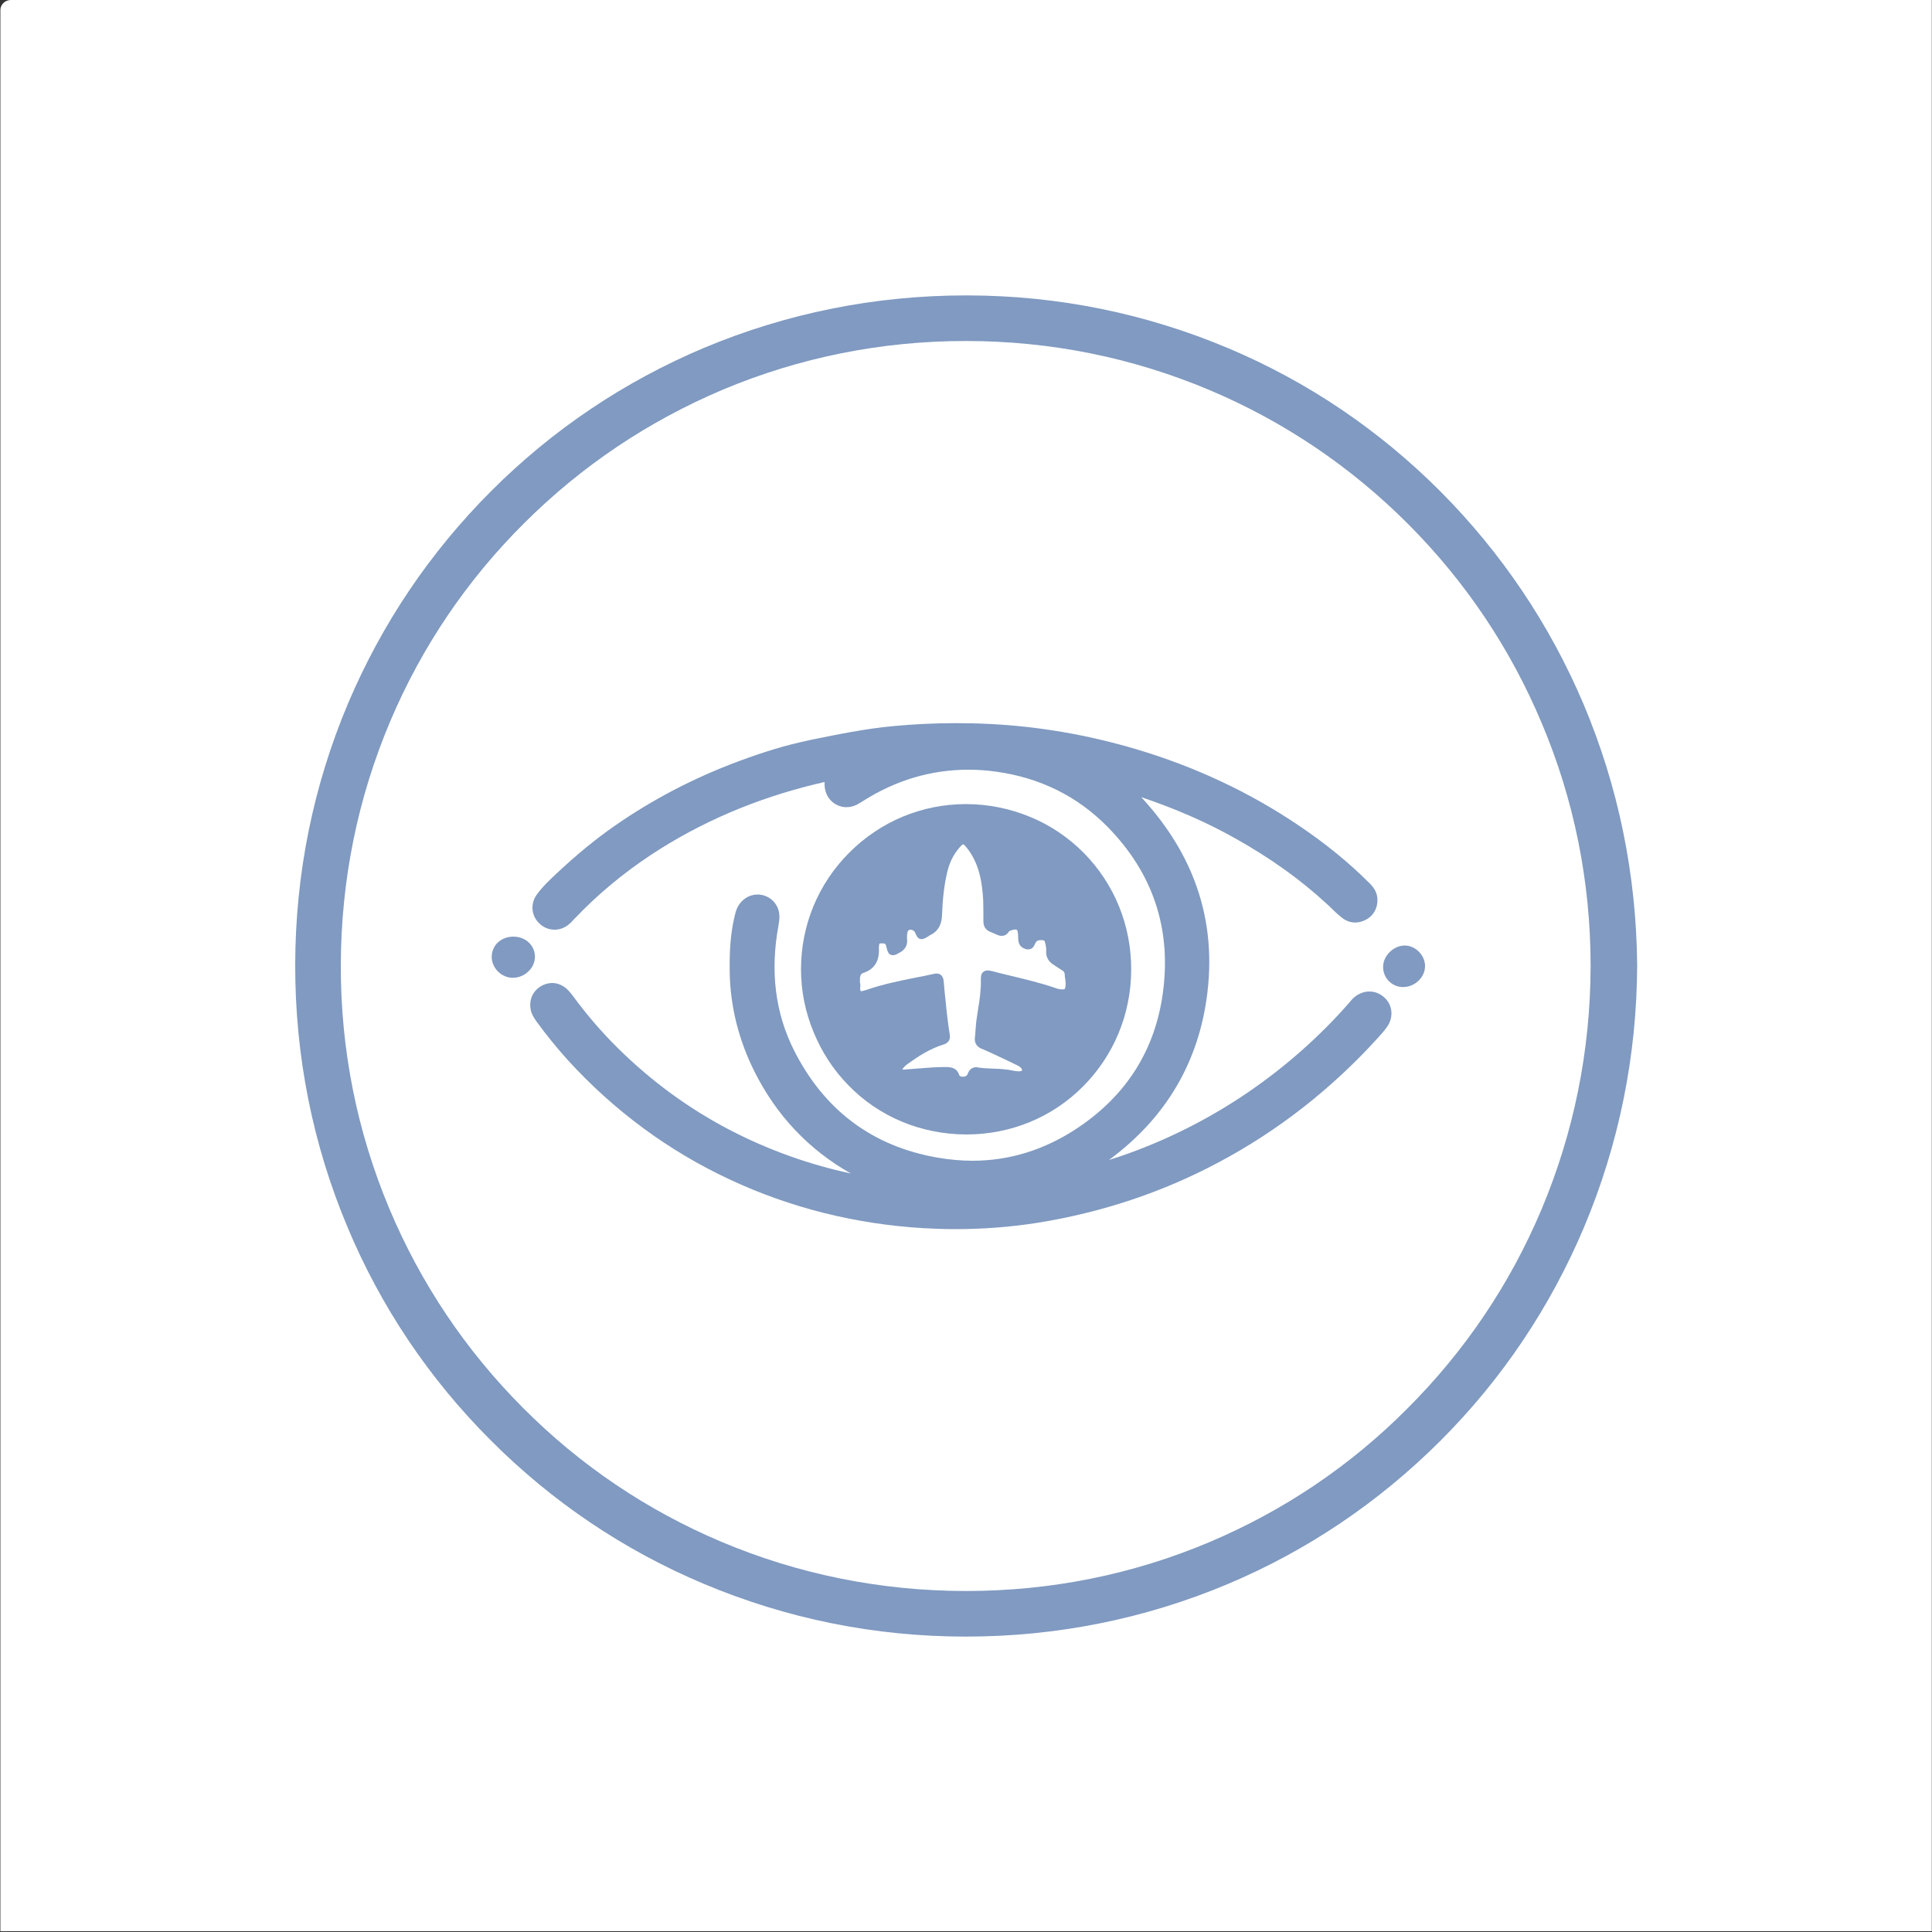
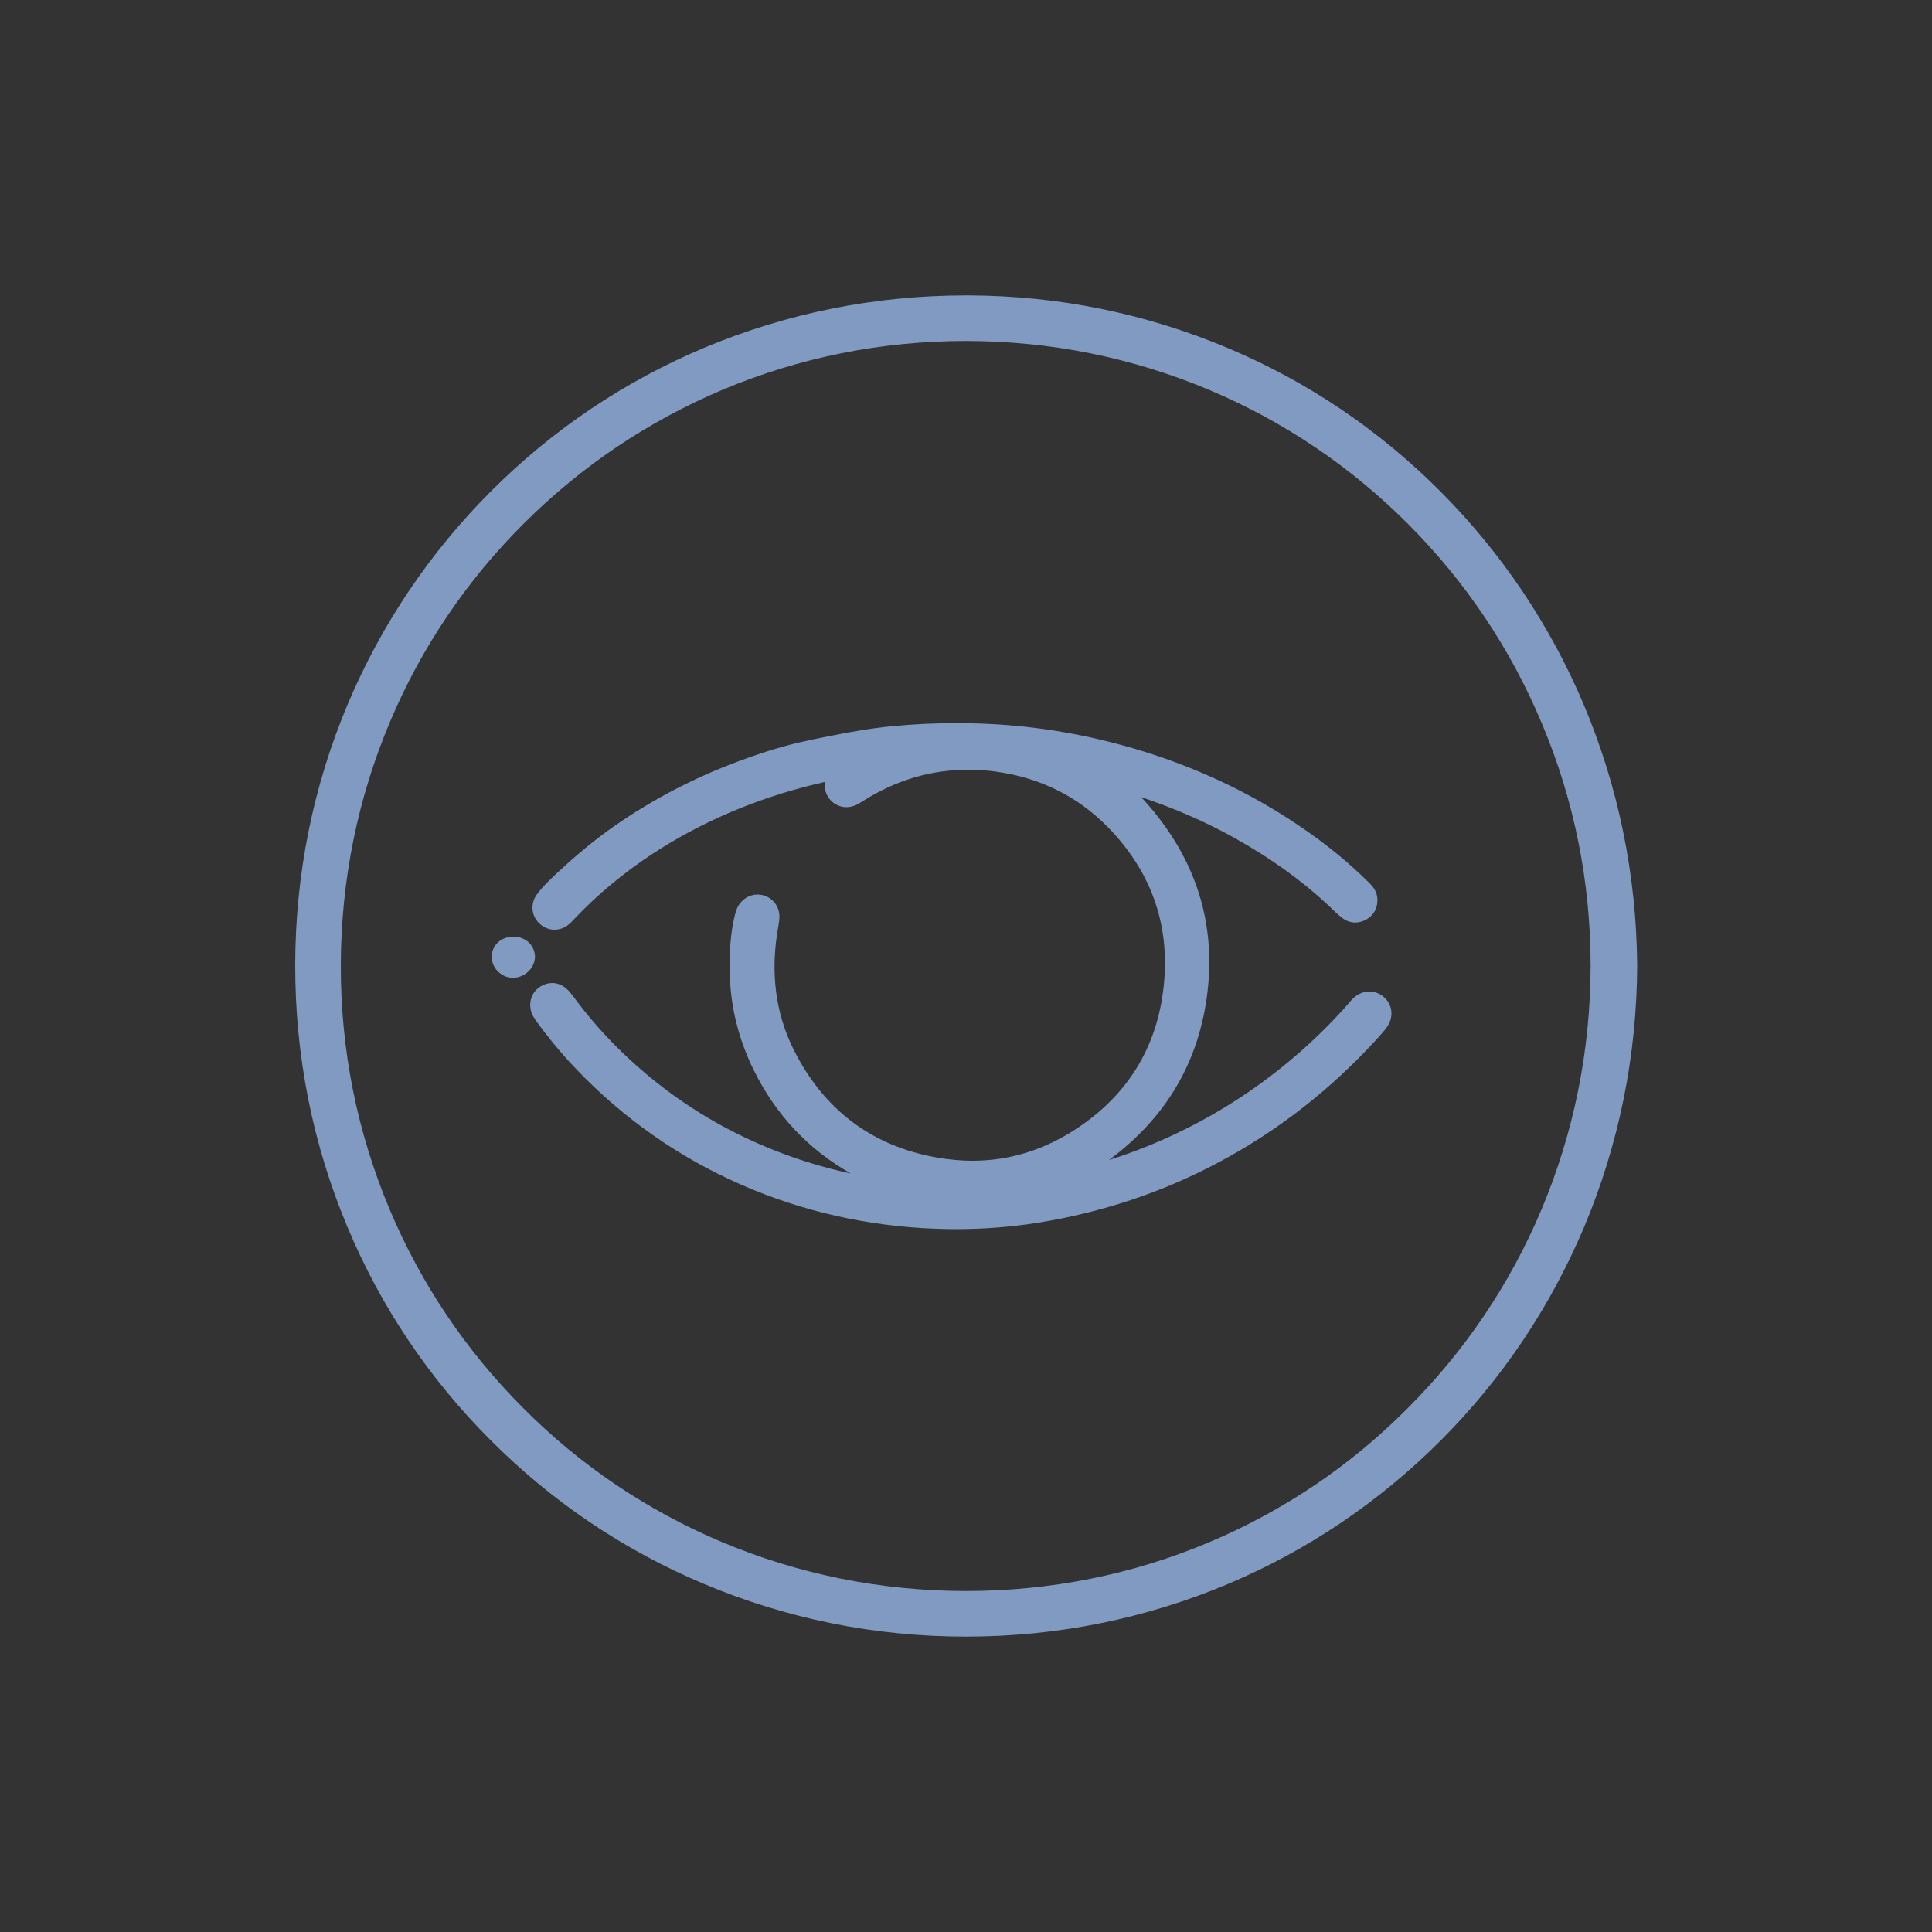
<svg xmlns="http://www.w3.org/2000/svg" version="1.1" id="Capa_1" x="0px" y="0px" viewBox="0 0 1000 1000" style="enable-background:new 0 0 1000 1000;" xml:space="preserve">
  <rect x="0" y="0" width="1000" height="1000" fill="#333333" stroke="none" />
  <style type="text/css">
	.st0{fill:#FFFFFF;}
	.st1{fill:#809AC1;}
</style>
-   <path class="st0" d="M5.6,0h994.3v999.6H0.2V5.4C0.1,2.4,2.6,0,5.6,0z" />
  <g>
    <path class="st1" d="M819.7,364.6c-17.5-41.3-42.4-78.3-74-110.1c-31.7-31.8-68.6-56.8-109.8-74.2c-42.7-18-88-27.3-134.9-27.4h-1   l0,0c-47.1,0-92.7,9.2-135.5,27.1c-41.3,17.4-78.4,42.3-110.2,74.1s-56.7,68.8-74.2,110.1c-18,42.7-27.2,88.1-27.3,135   c-0.1,47.2,9,92.9,27,135.8c17.3,41.4,42.3,78.6,74.1,110.4c31.8,31.9,69,57,110.4,74.4c42.8,18,88.4,27.3,135.5,27.3h0.1   c47.1,0,92.8-9.2,135.6-27.2c41.3-17.4,78.4-42.5,110.2-74.3s56.7-69,74.2-110.4c18-42.8,27.3-88.4,27.5-135.5   C847,452.8,837.7,407.3,819.7,364.6z M626,798.2c-39.8,16.8-82.2,25.3-126,25.3h-0.6c-43.8-0.1-86.3-8.7-126.1-25.5   c-38.5-16.3-73.1-39.6-102.7-69.4c-29.6-29.7-52.8-64.3-69-102.8c-16.8-40-25.3-82.4-25.2-126.2c0.1-43.9,8.7-86.4,25.6-126.3   c16.3-38.5,39.7-73.1,69.4-102.6c29.7-29.6,64.2-52.7,102.7-69c39.8-16.7,82.1-25.2,125.7-25.2h0.1c43.9,0,86.4,8.6,126.4,25.5   c38.5,16.3,73.1,39.7,102.7,69.4c29.6,29.7,52.8,64.3,69,102.9c16.8,39.8,25.3,82.1,25.3,125.8c-0.1,43.8-8.7,86.2-25.5,126.1   c-16.3,38.6-39.6,73.1-69.2,102.7C699,758.7,664.5,781.9,626,798.2z" />
    <path class="st1" d="M716.2,516c-2.1-1.8-4.6-2.8-7.4-2.8c-3.1,0-6.1,1.3-8.5,3.6c-0.4,0.4-0.8,0.8-1.1,1.2   c-0.1,0.1-0.3,0.3-0.4,0.5c-15.5,17.8-33.3,33.5-52.7,46.8c-20.5,14-42.8,25.2-66.5,33.3c-1.9,0.6-3.7,1.2-5.6,1.8   c29.7-21.9,46.8-51.1,51-87.1c2.4-20.3,0.1-39.7-6.8-57.6c-5.8-15.2-15.1-29.7-27.5-43.1c17.8,6,33.6,12.9,48.6,21.3   c18.2,10.2,33.9,21.4,47.6,34.1c0.7,0.6,1.3,1.2,2,1.9c1.7,1.6,3.4,3.3,5.3,4.8c2.3,1.9,4.7,2.8,7.3,2.8c1.8,0,3.6-0.5,5.4-1.4   c4.2-2.2,6.4-6.4,6-11.3c-0.3-3.5-2.3-6-4.4-8c-10.5-10.5-22.7-20.4-36.1-29.4c-25.5-17.3-53.9-30.6-84.6-39.7   c-25-7.4-50.6-11.8-76.1-13c-5.7-0.3-11.5-0.4-17.2-0.4c-10.5,0-21.2,0.5-31.8,1.5c-14.5,1.3-28.9,4.3-42.8,7.1l-2.6,0.6   c-10.4,2.2-21.2,5.4-35.2,10.6c-23.1,8.6-44.7,19.9-64.3,33.6c-9.6,6.7-19.2,14.6-28.4,23.2l-1.1,1c-3.7,3.5-7.5,7-10.5,11.2   c-3.4,4.7-2.8,11,1.4,14.9c2.2,2.1,4.9,3.2,7.8,3.2c2.5,0,5-0.8,7.1-2.5c1.2-0.9,2.2-2,3.2-3.1l0.4-0.4   c11.5-12.1,24.7-23.1,39.2-32.7c25.3-16.7,54-29.1,85.5-36.7c0.5-0.1,1-0.3,1.5-0.3c1-0.3,2-0.6,3-0.7c-0.1,0.2-0.1,0.4-0.1,0.7   c-0.1,3.3,1,6.5,3.2,8.8c2.1,2.2,5.1,3.5,8.1,3.5c1.9,0,3.8-0.5,5.6-1.4c0.8-0.4,1.5-0.9,2.2-1.3c0.3-0.1,0.5-0.3,0.8-0.5   c17-10.8,35.3-16.2,54.5-16.2c4.6,0,9.5,0.3,14.3,1c22.7,3.1,42.2,12.7,57.9,28.7c23.4,23.9,33,52.7,28.5,85.8   c-4,29.5-18.8,53-44.1,69.9c-16.9,11.3-35.2,17-54.5,17c-5.9,0-12-0.6-18-1.6c-33.9-5.9-58.8-24.7-74.4-55.7   c-9.7-19.4-12.3-40.9-8-64.2c0.3-1.7,0.6-3.6,0.5-5.6c-0.3-5.1-3.8-9.2-8.7-10.4c-0.8-0.2-1.7-0.3-2.6-0.3c-4.2,0-8,2.4-10.1,6.1   c-1,1.9-1.5,3.8-1.9,5.8l-0.1,0.3c-1.8,8-2.5,16.7-2.3,28.1c0.3,17.6,4.6,34.8,12.6,50.9c11.4,23,28.2,40.8,50.1,53.2   c-21.9-4.7-42.9-12.3-62.4-22.4c-21.4-11.1-40.9-25.4-58.2-42.5c-8.1-8-16-17.1-23.1-26.8c-1-1.3-2-2.6-3.3-3.8   c-2.2-2-4.9-3.1-7.6-3.1c-2,0-4.1,0.6-5.9,1.7c-4.4,2.7-6.3,7.5-5.1,12.6c0.5,2.2,1.7,3.8,2.8,5.5c5.1,7,10.6,13.8,16.3,20.1   c23.9,26.2,52.1,47,83.8,61.8c31.2,14.6,65,23.1,100.3,25.2c5.5,0.3,11,0.5,16.5,0.5c14.3,0,28.7-1.1,42.6-3.3   c33.1-5.3,64.7-15.8,93.7-31.3c30.9-16.4,58.6-38.2,82.4-64.4c1.5-1.7,3.3-3.6,4.8-5.8C721.5,526.4,720.8,519.8,716.2,516z" />
-     <path class="st1" d="M500.1,587.2L500.1,587.2c23,0,44.5-8.8,60.4-24.8c16-16,24.9-37.4,25-60.4c0.1-23-8.7-44.5-24.6-60.6   c-7.9-7.9-17.1-14.2-27.5-18.5c-10.6-4.4-21.9-6.7-33.4-6.7l0,0l0,0l0,0c-22.8,0-44.2,8.9-60.4,25.1c-16.2,16.2-25,37.7-25,60.4   c0,11.2,2.2,22.1,6.5,32.5c4.2,10.2,10.1,19.4,17.8,27.3C454.8,578,476.6,587.1,500.1,587.2z M445.1,508.5c0-0.6,0-1.2,0-1.9   c0.1-2.5,1.2-2.8,1.7-3c5.8-1.9,8.5-6.2,8.1-12.9c0-0.1,0-0.1,0-0.3v-0.1c0.1-1.2,0.2-1.7,0.3-1.9c0.1,0,0.3-0.1,0.9-0.1   c0.2,0,0.4,0,0.6,0c1.4,0,1.7,0,2.1,1.9c0.5,2,1,4.2,3.3,4.2c0.9,0,1.7-0.3,2.8-0.9l0.1-0.1c3.3-1.5,4.9-4,4.5-7.4   c-0.1-0.8-0.1-1.8,0.1-2.8c0.2-1.7,0.8-1.8,1.2-1.9c0.1,0,0.3-0.1,0.4-0.1c1,0,2.1,0.6,2.4,1.4c0.8,1.9,1.5,3.5,3.4,3.5   c1,0,1.8-0.5,3.1-1.2c0.2-0.1,0.4-0.3,0.6-0.4c0.1-0.1,0.3-0.2,0.4-0.3c5.6-2.5,6.4-7.4,6.5-10.8c0.3-8.1,1.1-15.3,2.7-22.1   c1.2-5,3.3-9.2,6.5-12.8c1.3-1.5,1.7-1.5,1.7-1.5s0.5,0,1.9,1.8c6.7,8.4,8,18.5,8.5,27.2c0.1,3.6,0.1,7.3,0.1,10.7   c-0.1,3.7,2.2,5.2,4,5.8c0.8,0.3,1.7,0.7,2.8,1.2c1,0.5,1.9,0.7,2.7,0.7c1,0,2.5-0.3,3.7-2.2c0.2-0.3,0.8-0.6,1.7-0.8   c0.7-0.2,1.3-0.3,1.7-0.3c0.5,0,1.2,0,1.3,2.4c0.1,0.6,0.1,1.1,0.1,1.7c0,0.5,0,1,0.1,1.5c0.1,1.3,0.7,3.7,4,4.6   c0.4,0.1,0.8,0.1,1.1,0.1c2.3,0,3.1-1.9,3.5-2.8c0.1-0.1,0.1-0.2,0.1-0.3c0.6-1.2,1.4-1.7,2.8-1.7c0.1,0,0.3,0,0.5,0   c1.5,0.1,1.6,0.2,1.9,1.6c0.4,1.5,0.6,2.8,0.5,4c-0.2,2.9,1,5.3,3.6,7c1.3,0.9,3,2,4.6,3c1.1,0.6,1.3,1.3,1.4,2.1   c0,0.9,0.1,1.8,0.3,2.6c0.1,1.2,0.3,2.4,0.1,3.5c-0.2,1.7-0.4,1.7-1.7,1.7c-0.1,0-0.1,0-0.2,0c-1,0-2-0.2-3.3-0.7   c-7.8-2.7-16-4.6-23.8-6.5c-2.9-0.7-5.9-1.4-8.8-2.2c-1.1-0.3-1.8-0.4-2.5-0.4c-1,0-1.9,0.3-2.5,1c-1,1-1,2.4-1,3.7   c0.1,5.3-0.6,10.4-1.5,15.7c-0.3,2.4-0.8,4.8-1,7.2c-0.1,1.2-0.2,2.5-0.3,3.7c-0.1,1.2-0.1,2.3-0.3,3.5c-0.3,2.5,0.8,4.5,3.2,5.6   l1.9,0.8c2.5,1.1,5.1,2.3,7.6,3.5c3,1.4,6,2.8,9.4,4.5c1.1,0.6,1.7,1,2.1,1.7c0.2,0.4,0.3,0.8,0.2,0.9c-0.1,0.1-0.3,0.3-0.7,0.3   c-0.3,0.1-0.8,0.1-1.2,0.1c-0.8,0-1.7-0.1-2.5-0.3c-3.7-0.8-7.4-1-11-1.1c-2.6-0.1-5.1-0.2-7.5-0.6c-0.3-0.1-0.6-0.1-0.8-0.1   c-1.5,0-3.4,0.6-4.4,3.4c-0.3,0.7-0.7,1.4-2.3,1.5c-0.1,0-0.1,0-0.2,0c-1.6,0-1.7-0.6-1.9-0.8c-1.2-4-4.6-4.1-6.4-4.2   c-0.5,0-1,0-1.5,0c-3.9,0-7.7,0.3-11.4,0.6c-2.2,0.2-4.4,0.3-6.6,0.5c-0.5,0-1,0.1-1.4,0.1c-0.4,0.1-0.8,0.1-1.1,0.1   c-0.2,0-0.4,0-0.6,0c-0.3,0-0.4,0-0.5-0.1c0.1-0.2,0.4-0.6,0.6-0.8l0.2-0.2c0.5-0.6,1.1-1.2,2-1.8c5.1-3.7,11.4-7.9,18.7-10.1   c2.4-0.8,3.5-2.5,3.1-5c-1-6.2-1.7-12.6-2.3-18.9c-0.3-2.7-0.6-5.5-0.8-8.3c-0.1-1.5-0.5-4.5-3.8-4.5c-0.6,0-1.1,0.1-1.9,0.3   c-3.1,0.7-6.2,1.3-9.3,1.9c-8,1.6-16.3,3.3-24.2,6c-0.1,0-0.1,0.1-0.2,0.1H449c-1.5,0.5-2.6,0.8-3.2,0.8c-0.1,0-0.2,0-0.3,0   c-0.1-0.1-0.3-0.6-0.3-2h0.1v-2.1C445.1,509.2,445.1,508.8,445.1,508.5z" />
    <path class="st1" d="M265.7,484.8h-0.1c-6.3,0.1-11,4.4-11.1,10.4c0,2.7,1.1,5.5,3.2,7.6s4.9,3.3,7.6,3.3l0,0h0.1   c3.1,0,6-1.2,8.3-3.5c2.1-2.1,3.2-4.8,3.2-7.6C276.7,489.2,272,484.8,265.7,484.8z" />
-     <path class="st1" d="M727.4,489.4c-0.1,0-0.3,0-0.3,0l0,0c-5.8,0-11.2,5.3-11.2,11c-0.1,5.7,4.5,10.4,10.1,10.5h0.2   c6.1,0,11.4-5,11.4-10.9C737.6,494.6,732.9,489.6,727.4,489.4z" />
  </g>
</svg>